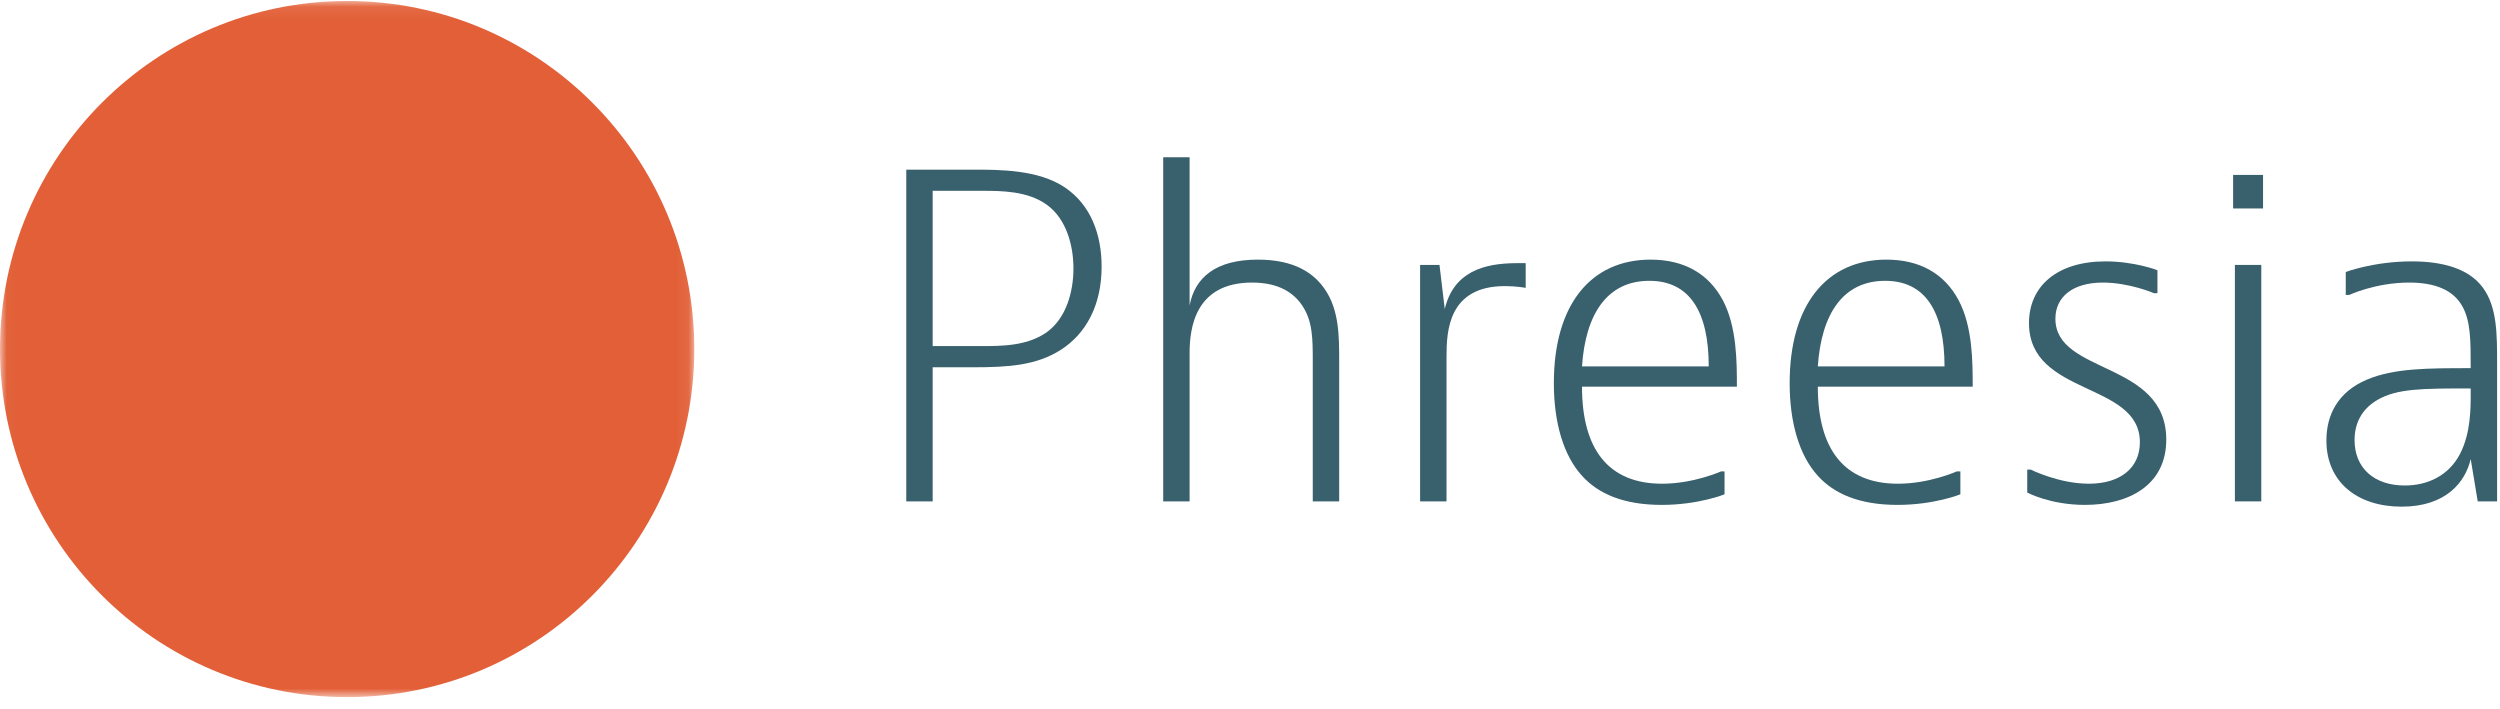
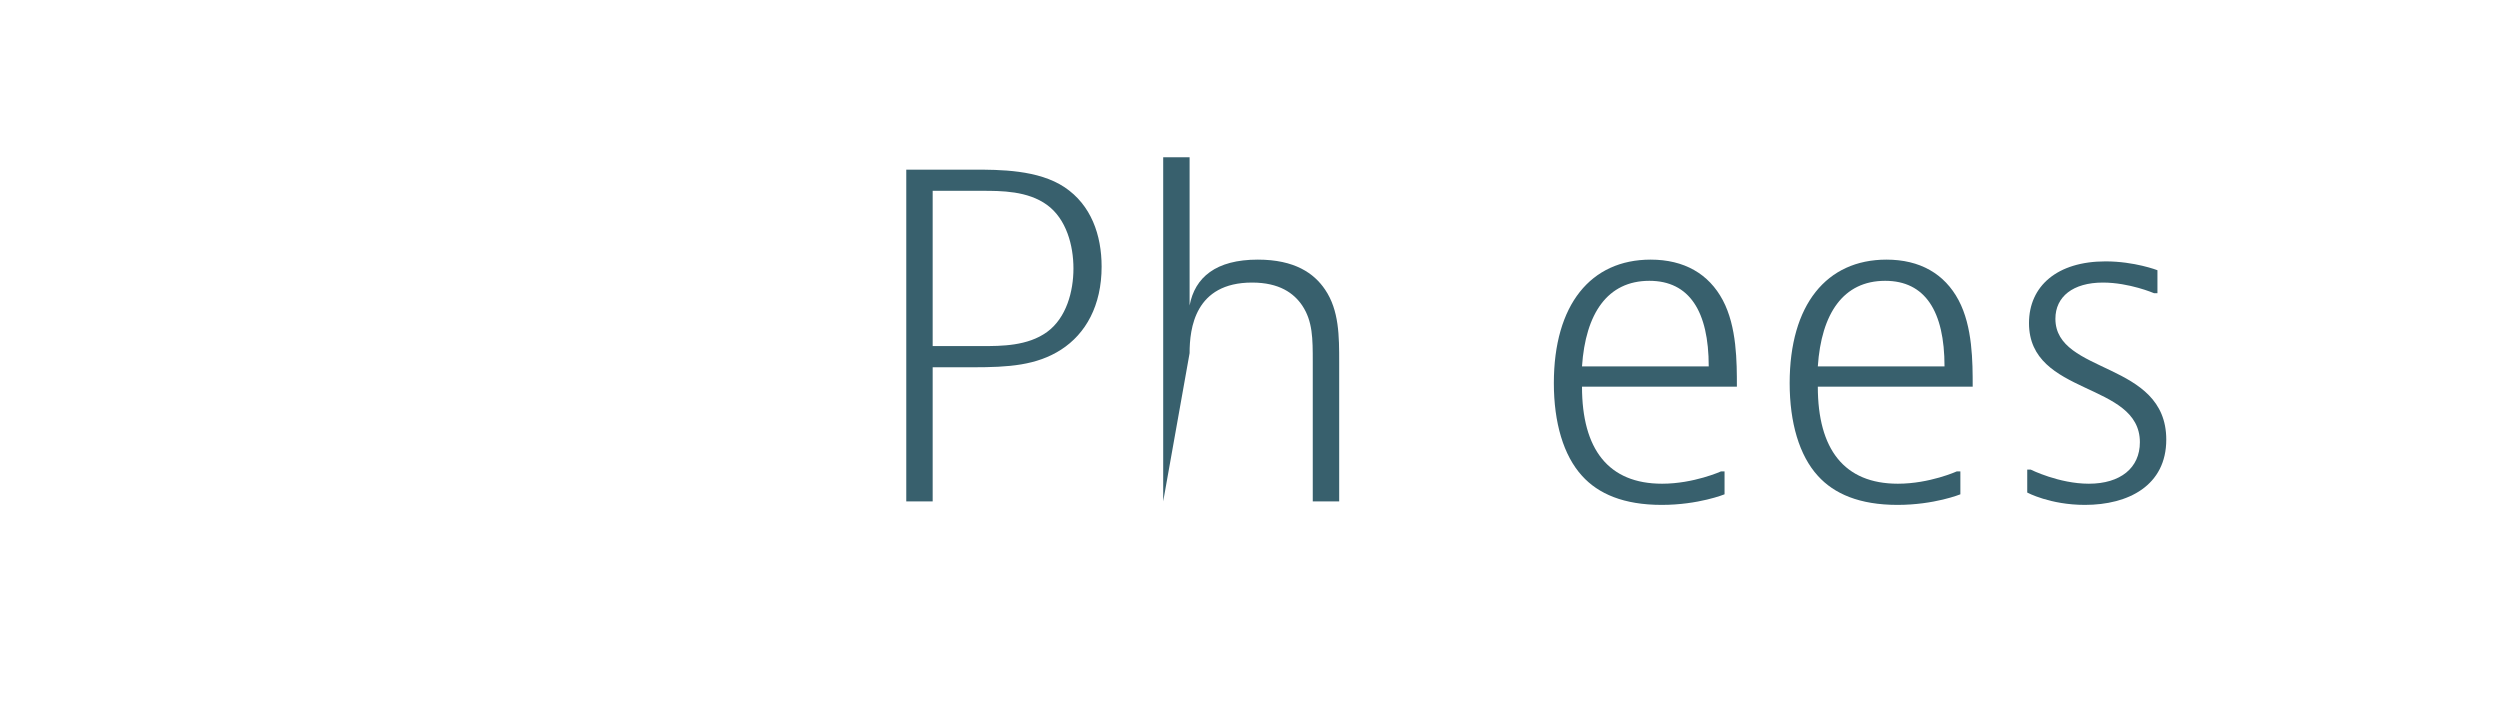
<svg xmlns="http://www.w3.org/2000/svg" height="53px" version="1.1" viewBox="0 0 187 53" width="187px">
  <title>PhreesiaLogo_Desktop</title>
  <desc>Created with Sketch.</desc>
  <defs>
-     <polygon id="path-1" points="25.978 52.145 0.022 52.145 0.022 0.074 25.978 0.074 51.933 0.074 51.933 52.145 25.978 52.145" />
-   </defs>
+     </defs>
  <g fill="none" fill-rule="evenodd" id="Symbols" stroke="none" stroke-width="1">
    <g id="Header_Desktop" transform="translate(-139, -55)">
      <g id="PhreesiaLogo_Desktop" transform="translate(139, 55)">
        <g id="Group-3">
          <mask fill="white" id="mask-2">
            <use href="#path-1" />
          </mask>
          <g id="Clip-2" />
          <path d="M51.933,26.11 C51.933,40.488 40.306,52.145 25.963,52.145 C11.626,52.145 0,40.488 0,26.11 C0,11.731 11.626,0.074 25.963,0.074 C40.306,0.074 51.933,11.731 51.933,26.11" fill="#E25F37" id="Fill-1" mask="url(#mask-2)" />
        </g>
        <path d="M69.764,25.887 L73.449,25.887 C74.897,25.887 76.871,25.887 78.321,24.831 C79.768,23.776 80.294,21.796 80.294,20.081 C80.294,18.365 79.768,16.384 78.321,15.329 C76.871,14.273 74.897,14.273 73.449,14.273 L69.764,14.273 L69.764,25.887 Z M72.791,12.689 C74.766,12.689 77.662,12.689 79.636,14.009 C81.611,15.329 82.401,17.572 82.401,19.948 C82.401,22.852 81.215,24.964 79.373,26.152 C77.529,27.34 75.423,27.472 72.791,27.472 L69.764,27.472 L69.764,37.503 L67.789,37.503 L67.789,12.689 L72.791,12.689 L72.791,12.689 Z" fill="#38606D" id="Fill-4" />
-         <path d="M88.982,11.765 L88.982,22.852 C89.376,20.74 90.957,19.42 94.082,19.42 C96.846,19.42 98.295,20.443 99.117,21.664 C100.171,23.215 100.171,25.161 100.171,27.076 L100.171,37.503 L98.195,37.503 L98.195,27.076 C98.195,25.327 98.195,24.04 97.406,22.852 C96.781,21.929 95.695,21.136 93.655,21.136 C89.376,21.136 88.982,24.568 88.982,26.416 L88.982,37.503 L87.007,37.503 L87.007,11.765 L88.982,11.765" fill="#38606D" id="Fill-5" />
-         <path d="M114.122,21.532 C114.122,21.532 113.432,21.4 112.575,21.4 C108.331,21.4 108.2,24.766 108.2,26.679 L108.2,37.503 L106.224,37.503 L106.224,19.816 L107.673,19.816 L108.068,23.117 C108.726,20.344 110.963,19.684 113.465,19.684 L114.122,19.684 L114.122,21.532" fill="#38606D" id="Fill-6" />
+         <path d="M88.982,11.765 L88.982,22.852 C89.376,20.74 90.957,19.42 94.082,19.42 C96.846,19.42 98.295,20.443 99.117,21.664 C100.171,23.215 100.171,25.161 100.171,27.076 L100.171,37.503 L98.195,37.503 L98.195,27.076 C98.195,25.327 98.195,24.04 97.406,22.852 C96.781,21.929 95.695,21.136 93.655,21.136 C89.376,21.136 88.982,24.568 88.982,26.416 L87.007,37.503 L87.007,11.765 L88.982,11.765" fill="#38606D" id="Fill-5" />
        <path d="M127.813,27.406 C127.813,23.282 126.364,21.005 123.371,21.005 C120.244,21.005 118.598,23.446 118.334,27.406 L127.813,27.406 Z M128.996,36.974 C128.996,36.974 127.056,37.766 124.291,37.766 C121.461,37.766 119.552,36.942 118.334,35.589 C116.953,34.072 116.228,31.629 116.228,28.659 C116.228,22.786 118.992,19.42 123.469,19.42 C125.97,19.42 127.813,20.477 128.866,22.455 C129.919,24.436 129.919,27.076 129.919,28.923 L118.334,28.923 C118.334,33.608 120.31,36.182 124.324,36.182 C126.693,36.182 128.735,35.259 128.735,35.259 L128.996,35.259 L128.996,36.974 L128.996,36.974 Z" fill="#38606D" id="Fill-7" />
        <path d="M145.45,27.406 C145.45,23.282 144.003,21.005 141.008,21.005 C137.883,21.005 136.237,23.446 135.973,27.406 L145.45,27.406 Z M146.636,36.974 C146.636,36.974 144.694,37.766 141.93,37.766 C139.1,37.766 137.191,36.942 135.973,35.589 C134.591,34.072 133.867,31.629 133.867,28.659 C133.867,22.786 136.632,19.42 141.107,19.42 C143.609,19.42 145.45,20.477 146.503,22.455 C147.557,24.436 147.557,27.076 147.557,28.923 L135.973,28.923 C135.973,33.608 137.948,36.182 141.963,36.182 C144.332,36.182 146.372,35.259 146.372,35.259 L146.636,35.259 L146.636,36.974 L146.636,36.974 Z" fill="#38606D" id="Fill-8" />
        <path d="M161.377,21.929 L161.116,21.929 C161.116,21.929 159.271,21.136 157.298,21.136 C155.059,21.136 153.744,22.192 153.744,23.842 C153.744,28.032 162.037,26.976 162.037,32.884 C162.037,36.315 159.207,37.766 155.949,37.766 C153.348,37.766 151.637,36.843 151.637,36.843 L151.637,35.127 L151.9,35.127 C151.9,35.127 154.007,36.182 156.245,36.182 C158.615,36.182 160.063,34.995 160.063,33.081 C160.063,28.527 151.769,29.649 151.769,24.171 C151.769,21.4 153.875,19.551 157.496,19.551 C159.667,19.551 161.377,20.212 161.377,20.212 L161.377,21.929" fill="#38606D" id="Fill-9" />
-         <path d="M167.17,37.503 L169.144,37.503 L169.144,19.816 L167.17,19.816 L167.17,37.503 Z M167.037,15.593 L169.276,15.593 L169.276,13.084 L167.037,13.084 L167.037,15.593 Z" fill="#38606D" id="Fill-10" />
-         <path d="M179.872,36.315 C181.583,36.315 183.162,35.589 184.018,33.938 C184.808,32.388 184.808,30.574 184.808,29.451 L184.808,29.056 C181.189,29.056 179.313,29.056 177.833,29.912 C176.581,30.639 176.121,31.76 176.121,32.916 C176.121,34.995 177.569,36.315 179.872,36.315 Z M175.462,20.344 C175.462,20.344 177.569,19.551 180.399,19.551 C182.702,19.551 184.677,20.081 185.73,21.532 C186.783,22.983 186.783,24.964 186.783,27.208 L186.783,37.503 L185.334,37.503 L184.808,34.335 C184.413,36.051 182.966,37.898 179.642,37.898 C176.318,37.898 174.015,36.051 174.015,32.949 C174.015,31.036 174.87,29.319 177.042,28.396 C179.083,27.538 181.583,27.538 184.808,27.538 C184.808,25.426 184.808,23.974 184.15,22.852 C183.493,21.729 182.208,21.136 180.201,21.136 C177.7,21.136 175.725,22.06 175.725,22.06 L175.462,22.06 L175.462,20.344 L175.462,20.344 Z" fill="#38606D" id="Fill-11" />
      </g>
    </g>
  </g>
</svg>